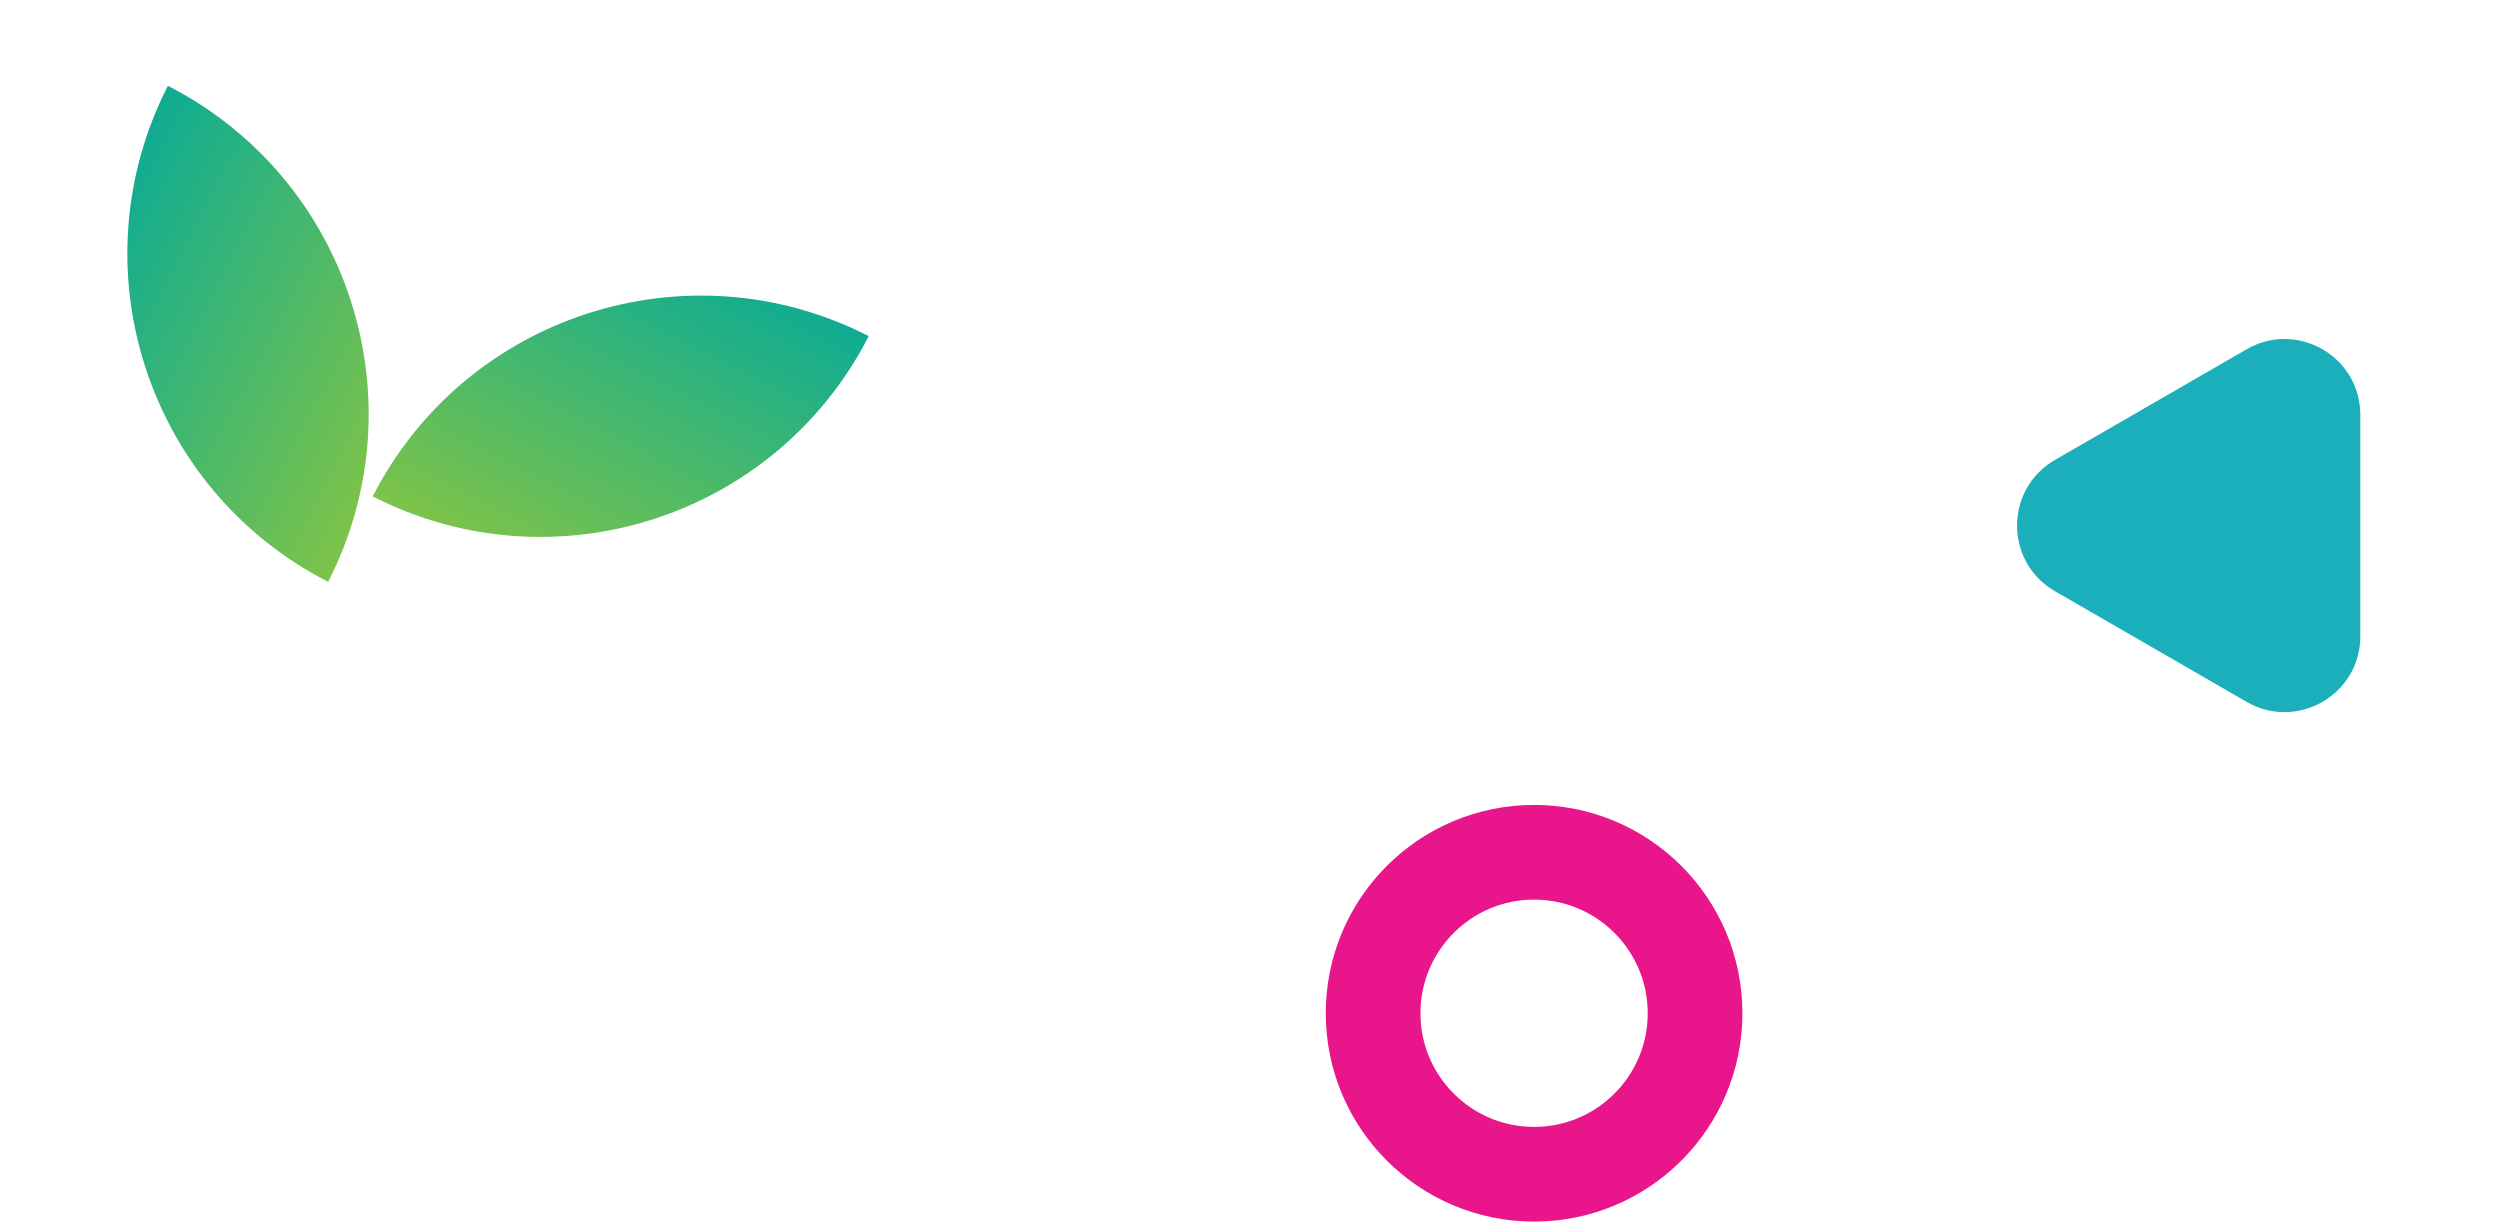
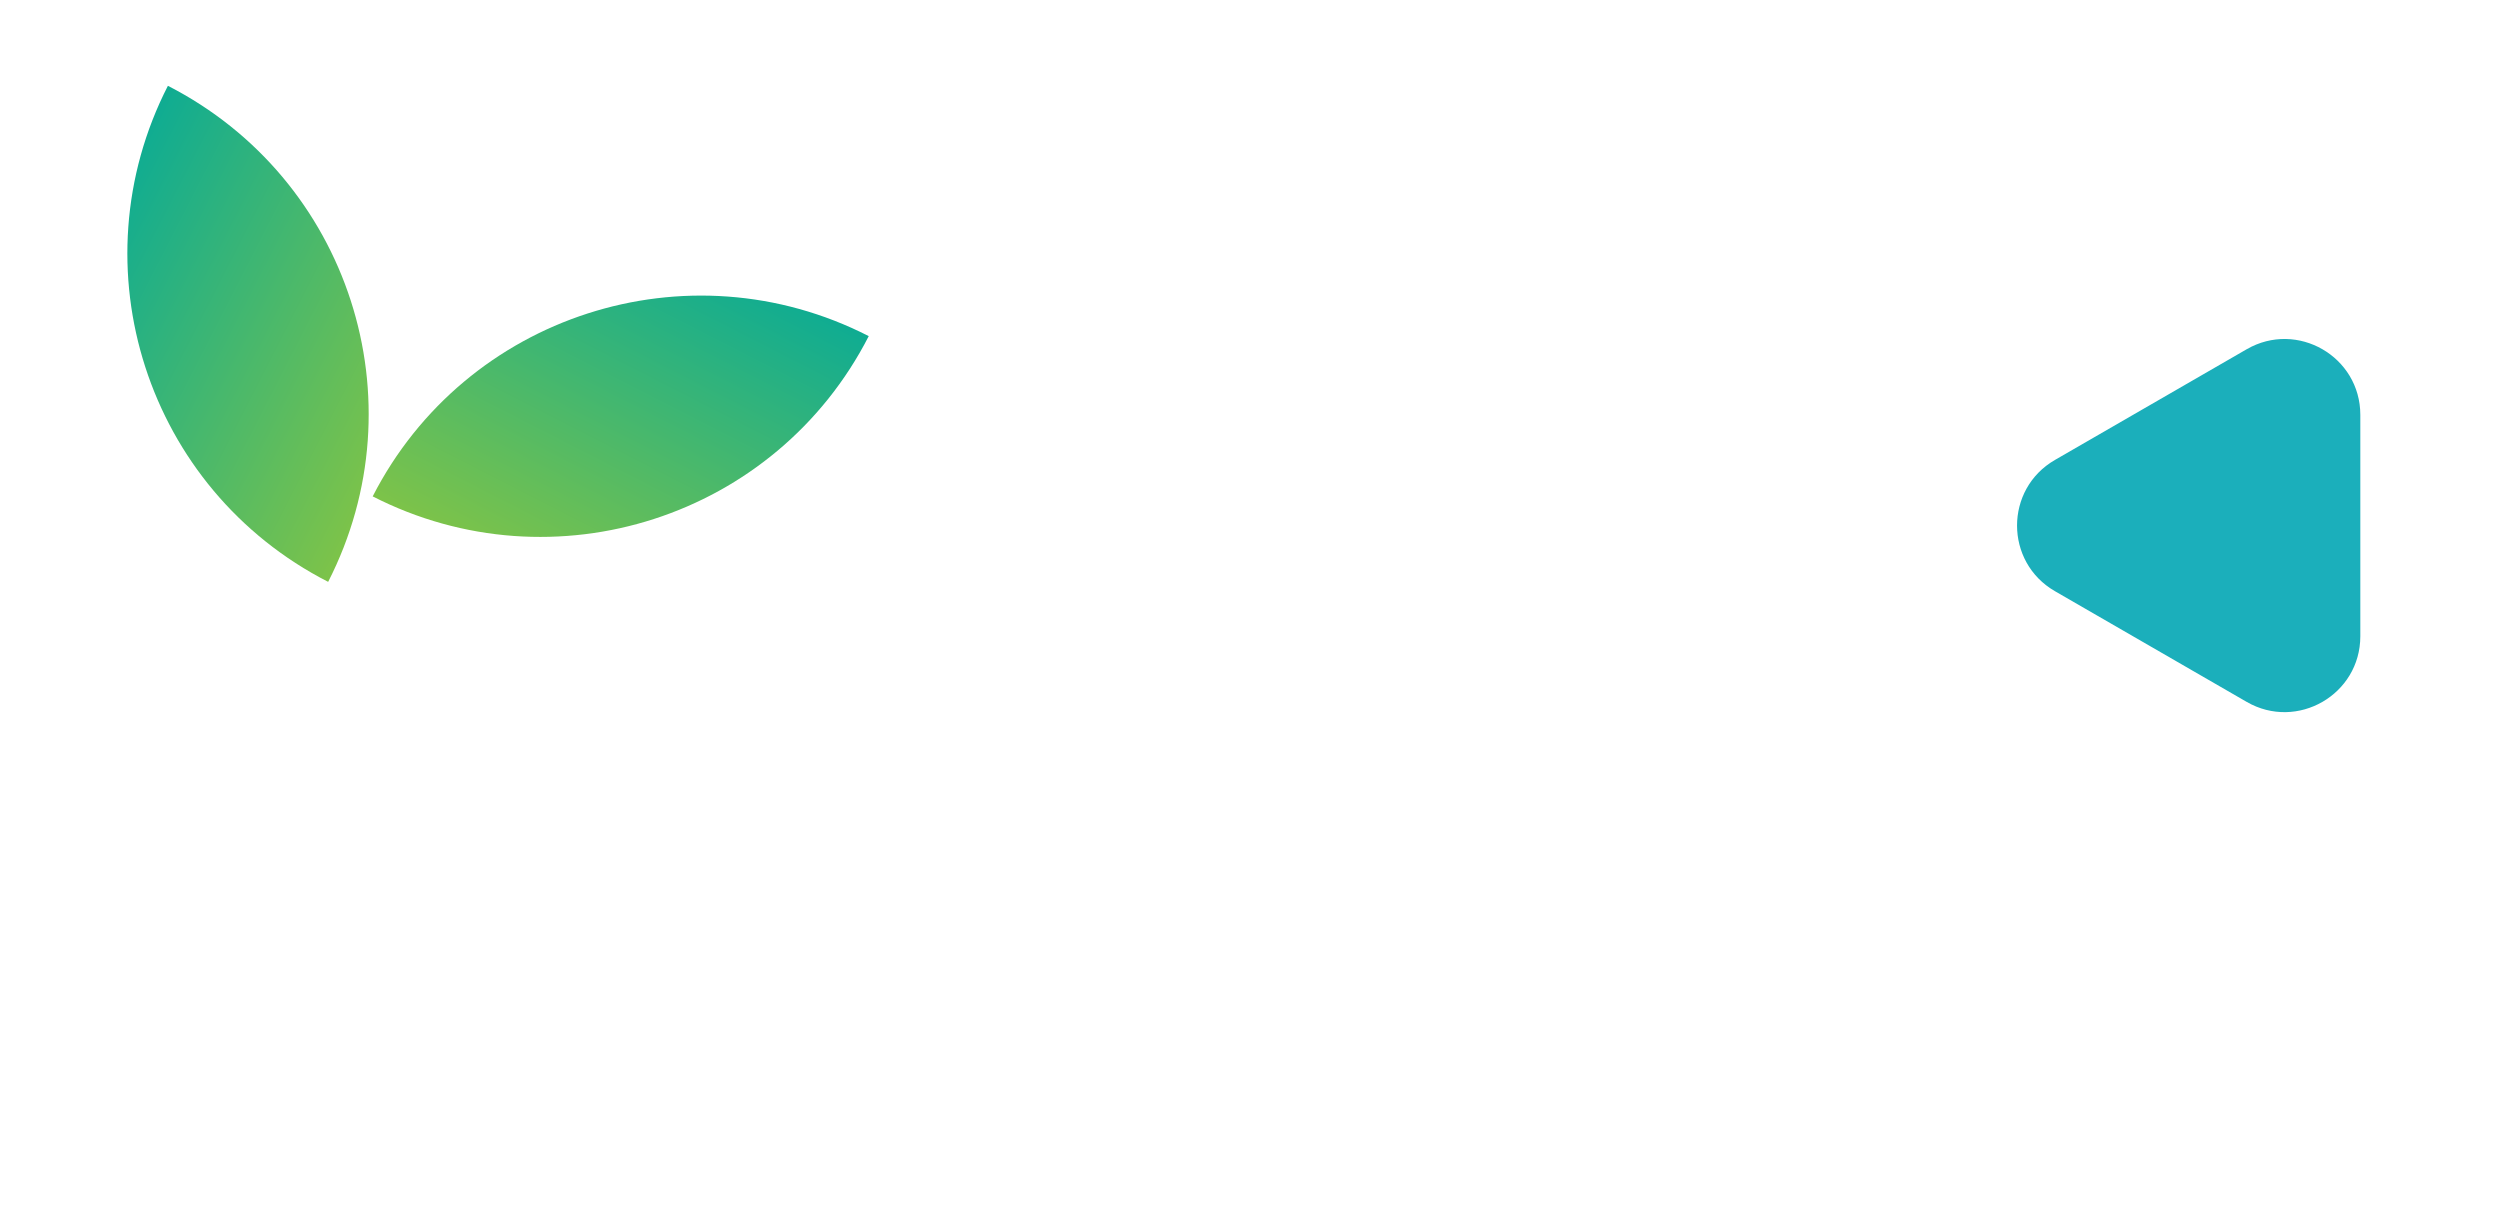
<svg xmlns="http://www.w3.org/2000/svg" width="264" height="129" viewBox="0 0 264 129" fill="none">
  <path d="M34.653 61.444C15.515 51.653 7.938 28.2 17.73 9.062V9.062V9.062C36.868 18.853 44.445 42.306 34.653 61.444V61.444V61.444Z" fill="url(#paint0_linear_3127_27887)" />
  <path d="M39.356 52.419C49.148 33.28 72.601 25.703 91.739 35.495V35.495V35.495C81.948 54.634 58.495 62.211 39.356 52.419V52.419V52.419Z" fill="url(#paint1_linear_3127_27887)" />
-   <circle cx="22" cy="22" r="17" transform="matrix(-1 0 0 1 184 85)" stroke="#E9168B" stroke-width="10" />
  <path d="M217 48.572C211.667 51.651 211.667 59.349 217 62.428L237.25 74.12C242.583 77.199 249.25 73.35 249.25 67.191L249.25 43.809C249.25 37.65 242.583 33.801 237.25 36.88L217 48.572Z" fill="#1BAFBB" />
  <defs>
    <linearGradient id="paint0_linear_3127_27887" x1="8.865" y1="26.388" x2="43.518" y2="44.118" gradientUnits="userSpaceOnUse">
      <stop stop-color="#0FAC92" />
      <stop offset="1" stop-color="#7DC349" />
    </linearGradient>
    <linearGradient id="paint1_linear_3127_27887" x1="74.413" y1="26.63" x2="56.683" y2="61.284" gradientUnits="userSpaceOnUse">
      <stop stop-color="#0FAC92" />
      <stop offset="1" stop-color="#7DC349" />
    </linearGradient>
  </defs>
</svg>